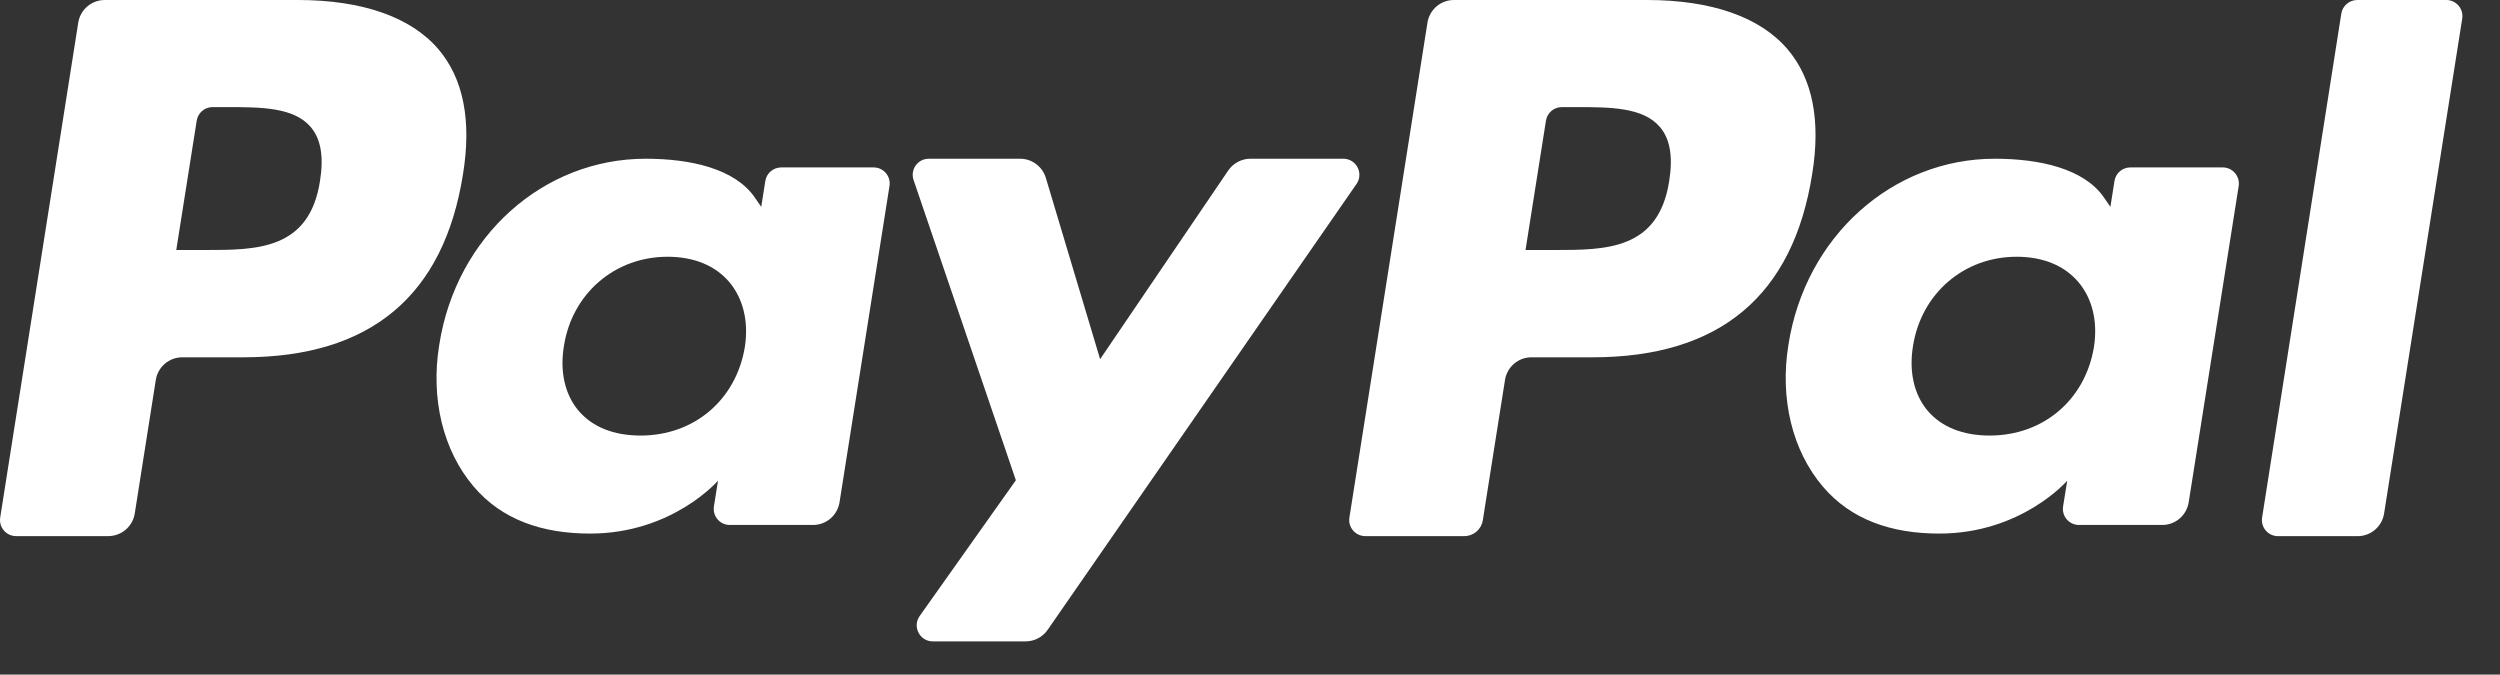
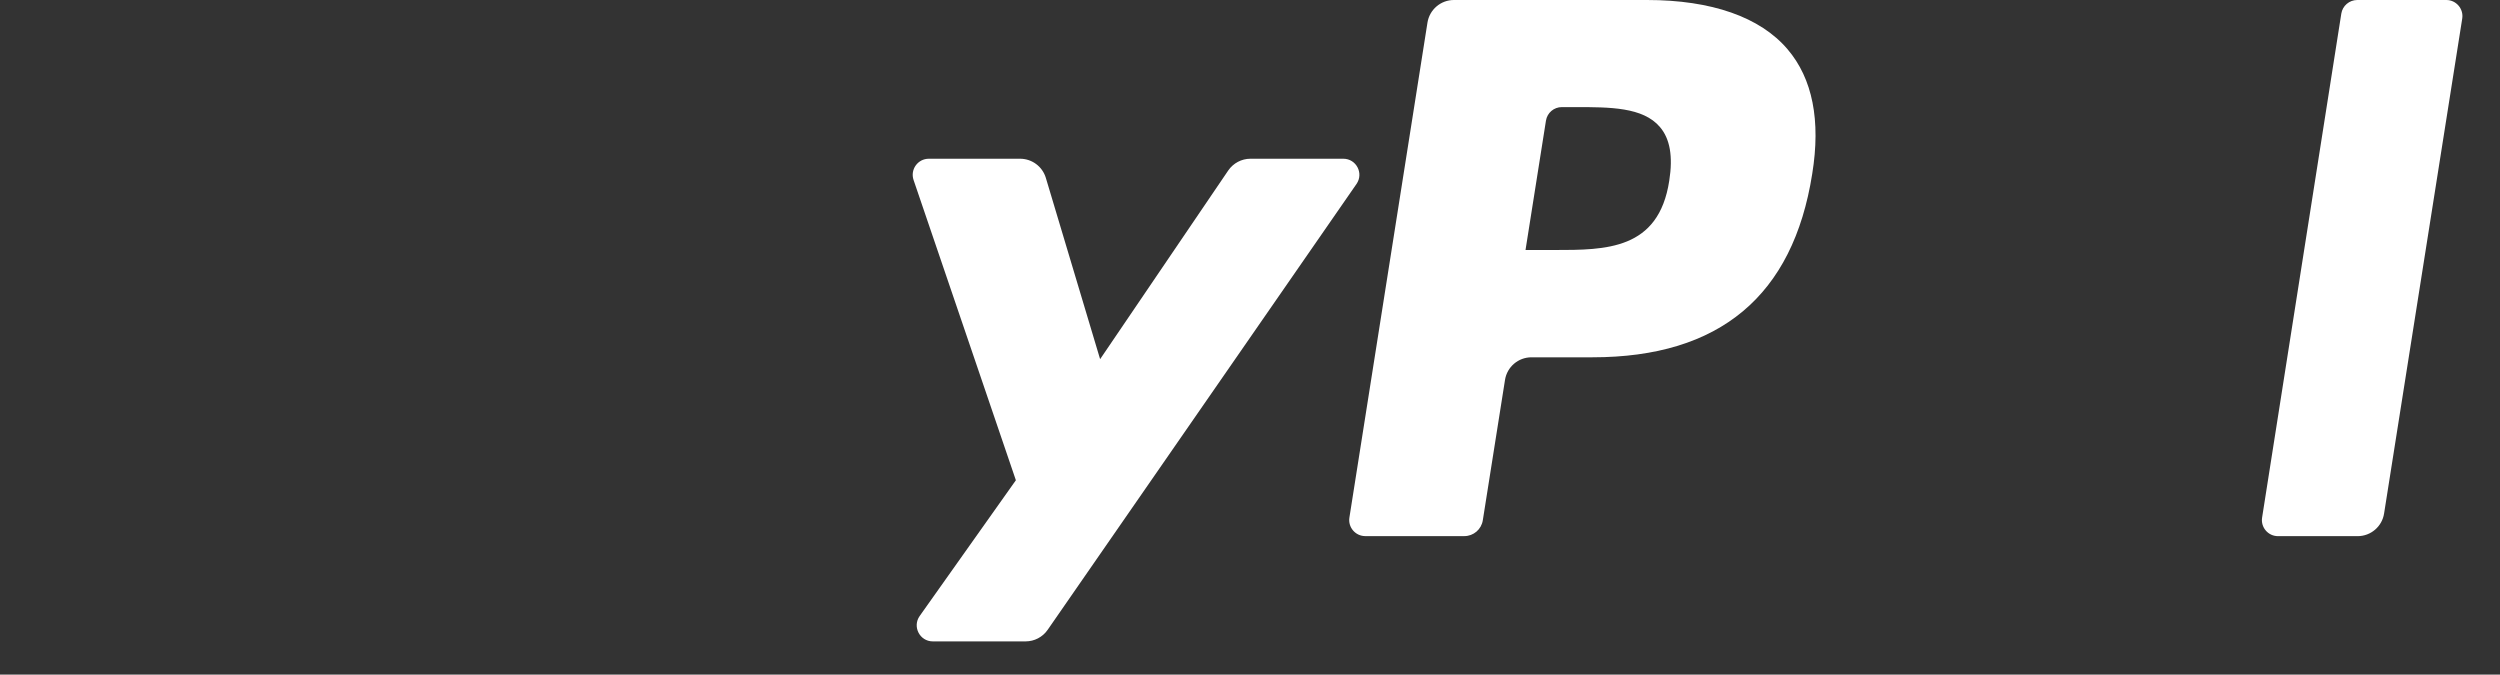
<svg xmlns="http://www.w3.org/2000/svg" width="63px" height="17px" viewBox="0 0 63 17" version="1.1">
  <rect x="0" y="0" width="63" height="17" fill="#333333" stroke="none" />
  <title>logo</title>
  <desc>Created with Sketch.</desc>
  <defs />
  <g id="dona" stroke="none" stroke-width="1" fill="none" fill-rule="evenodd">
    <g id="02escritorio_01dona01" transform="translate(-579, -1056)" fill="#FFFFFF">
      <g id="paño-1" transform="translate(0, 89)">
        <g id="btns" transform="translate(461, 941)">
          <g id="paypal">
            <g id="logo" transform="translate(118, 26)">
-               <path d="M7.504,8.8817842e-16 L2.64,8.8817842e-16 C2.307,8.8817842e-16 2.024,0.242 1.972,0.57 L0.005,13.042 C-0.034,13.288 0.157,13.51 0.406,13.51 L2.728,13.51 C3.061,13.51 3.344,13.268 3.396,12.939 L3.926,9.575 C3.978,9.246 4.261,9.004 4.593,9.004 L6.133,9.004 C9.337,9.004 11.186,7.454 11.669,4.381 C11.886,3.037 11.678,1.981 11.049,1.242 C10.357,0.43 9.131,8.8817842e-16 7.504,8.8817842e-16 L7.504,8.8817842e-16 Z M8.065,4.555 C7.799,6.3 6.465,6.3 5.176,6.3 L4.442,6.3 L4.957,3.041 C4.987,2.844 5.158,2.699 5.357,2.699 L5.694,2.699 C6.572,2.699 7.4,2.699 7.829,3.199 C8.084,3.498 8.162,3.942 8.065,4.555 L8.065,4.555 Z" id="Shape" />
-               <path d="M22.016,4.219 L19.687,4.219 C19.488,4.219 19.317,4.364 19.286,4.561 L19.183,5.213 L19.02,4.976 C18.516,4.245 17.392,4 16.27,4 C13.696,4 11.498,5.949 11.07,8.684 C10.847,10.048 11.164,11.352 11.937,12.262 C12.647,13.098 13.663,13.446 14.871,13.446 C16.945,13.446 18.094,12.113 18.094,12.113 L17.991,12.76 C17.952,13.008 18.142,13.229 18.39,13.229 L20.488,13.229 C20.822,13.229 21.103,12.988 21.156,12.658 L22.415,4.687 C22.455,4.442 22.265,4.219 22.016,4.219 L22.016,4.219 Z M18.769,8.752 C18.545,10.083 17.489,10.976 16.142,10.976 C15.465,10.976 14.925,10.759 14.578,10.348 C14.234,9.94 14.103,9.359 14.212,8.711 C14.422,7.392 15.496,6.47 16.822,6.47 C17.484,6.47 18.021,6.69 18.375,7.104 C18.73,7.523 18.871,8.108 18.769,8.752 L18.769,8.752 Z" id="Shape" />
              <path d="M33.851,4 L31.511,4 C31.288,4 31.078,4.111 30.951,4.297 L27.723,9.051 L26.355,4.482 C26.269,4.196 26.005,4 25.706,4 L23.407,4 C23.127,4 22.933,4.273 23.022,4.536 L25.6,12.102 L23.176,15.523 C22.986,15.792 23.178,16.163 23.507,16.163 L25.844,16.163 C26.066,16.163 26.274,16.055 26.4,15.873 L34.184,4.636 C34.37,4.368 34.179,4 33.851,4 L33.851,4 Z" id="Shape" />
              <path d="M41.504,8.8817842e-16 L36.639,8.8817842e-16 C36.307,8.8817842e-16 36.024,0.242 35.972,0.57 L34.005,13.042 C33.966,13.288 34.157,13.51 34.405,13.51 L36.901,13.51 C37.133,13.51 37.331,13.341 37.367,13.11 L37.926,9.575 C37.977,9.246 38.261,9.004 38.593,9.004 L40.132,9.004 C43.336,9.004 45.185,7.454 45.668,4.381 C45.886,3.037 45.677,1.981 45.047,1.242 C44.357,0.43 43.131,8.8817842e-16 41.504,8.8817842e-16 L41.504,8.8817842e-16 Z M42.065,4.555 C41.799,6.3 40.466,6.3 39.176,6.3 L38.443,6.3 L38.958,3.041 C38.989,2.844 39.158,2.699 39.358,2.699 L39.694,2.699 C40.572,2.699 41.401,2.699 41.829,3.199 C42.085,3.498 42.162,3.942 42.065,4.555 L42.065,4.555 Z" id="Shape" />
-               <path d="M56.013,4.219 L53.685,4.219 C53.485,4.219 53.315,4.364 53.285,4.561 L53.182,5.213 L53.019,4.976 C52.515,4.245 51.391,4 50.269,4 C47.695,4 45.498,5.949 45.069,8.684 C44.848,10.048 45.163,11.352 45.936,12.262 C46.648,13.098 47.662,13.446 48.87,13.446 C50.944,13.446 52.094,12.113 52.094,12.113 L51.99,12.76 C51.951,13.008 52.141,13.229 52.391,13.229 L54.488,13.229 C54.82,13.229 55.103,12.988 55.155,12.658 L56.415,4.687 C56.453,4.442 56.262,4.219 56.013,4.219 L56.013,4.219 Z M52.766,8.752 C52.543,10.083 51.486,10.976 50.139,10.976 C49.464,10.976 48.922,10.759 48.575,10.348 C48.231,9.94 48.101,9.359 48.209,8.711 C48.42,7.392 49.493,6.47 50.819,6.47 C51.481,6.47 52.018,6.69 52.372,7.104 C52.729,7.523 52.869,8.108 52.766,8.752 L52.766,8.752 Z" id="Shape" />
              <path d="M59.001,0.343 L57.005,13.043 C56.966,13.289 57.157,13.511 57.405,13.511 L59.412,13.511 C59.745,13.511 60.028,13.269 60.079,12.94 L62.048,0.469 C62.087,0.223 61.896,-8.8817842e-16 61.648,-8.8817842e-16 L59.401,-8.8817842e-16 C59.203,0.001 59.032,0.146 59.001,0.343 L59.001,0.343 Z" id="Shape" />
            </g>
          </g>
        </g>
      </g>
    </g>
  </g>
</svg>